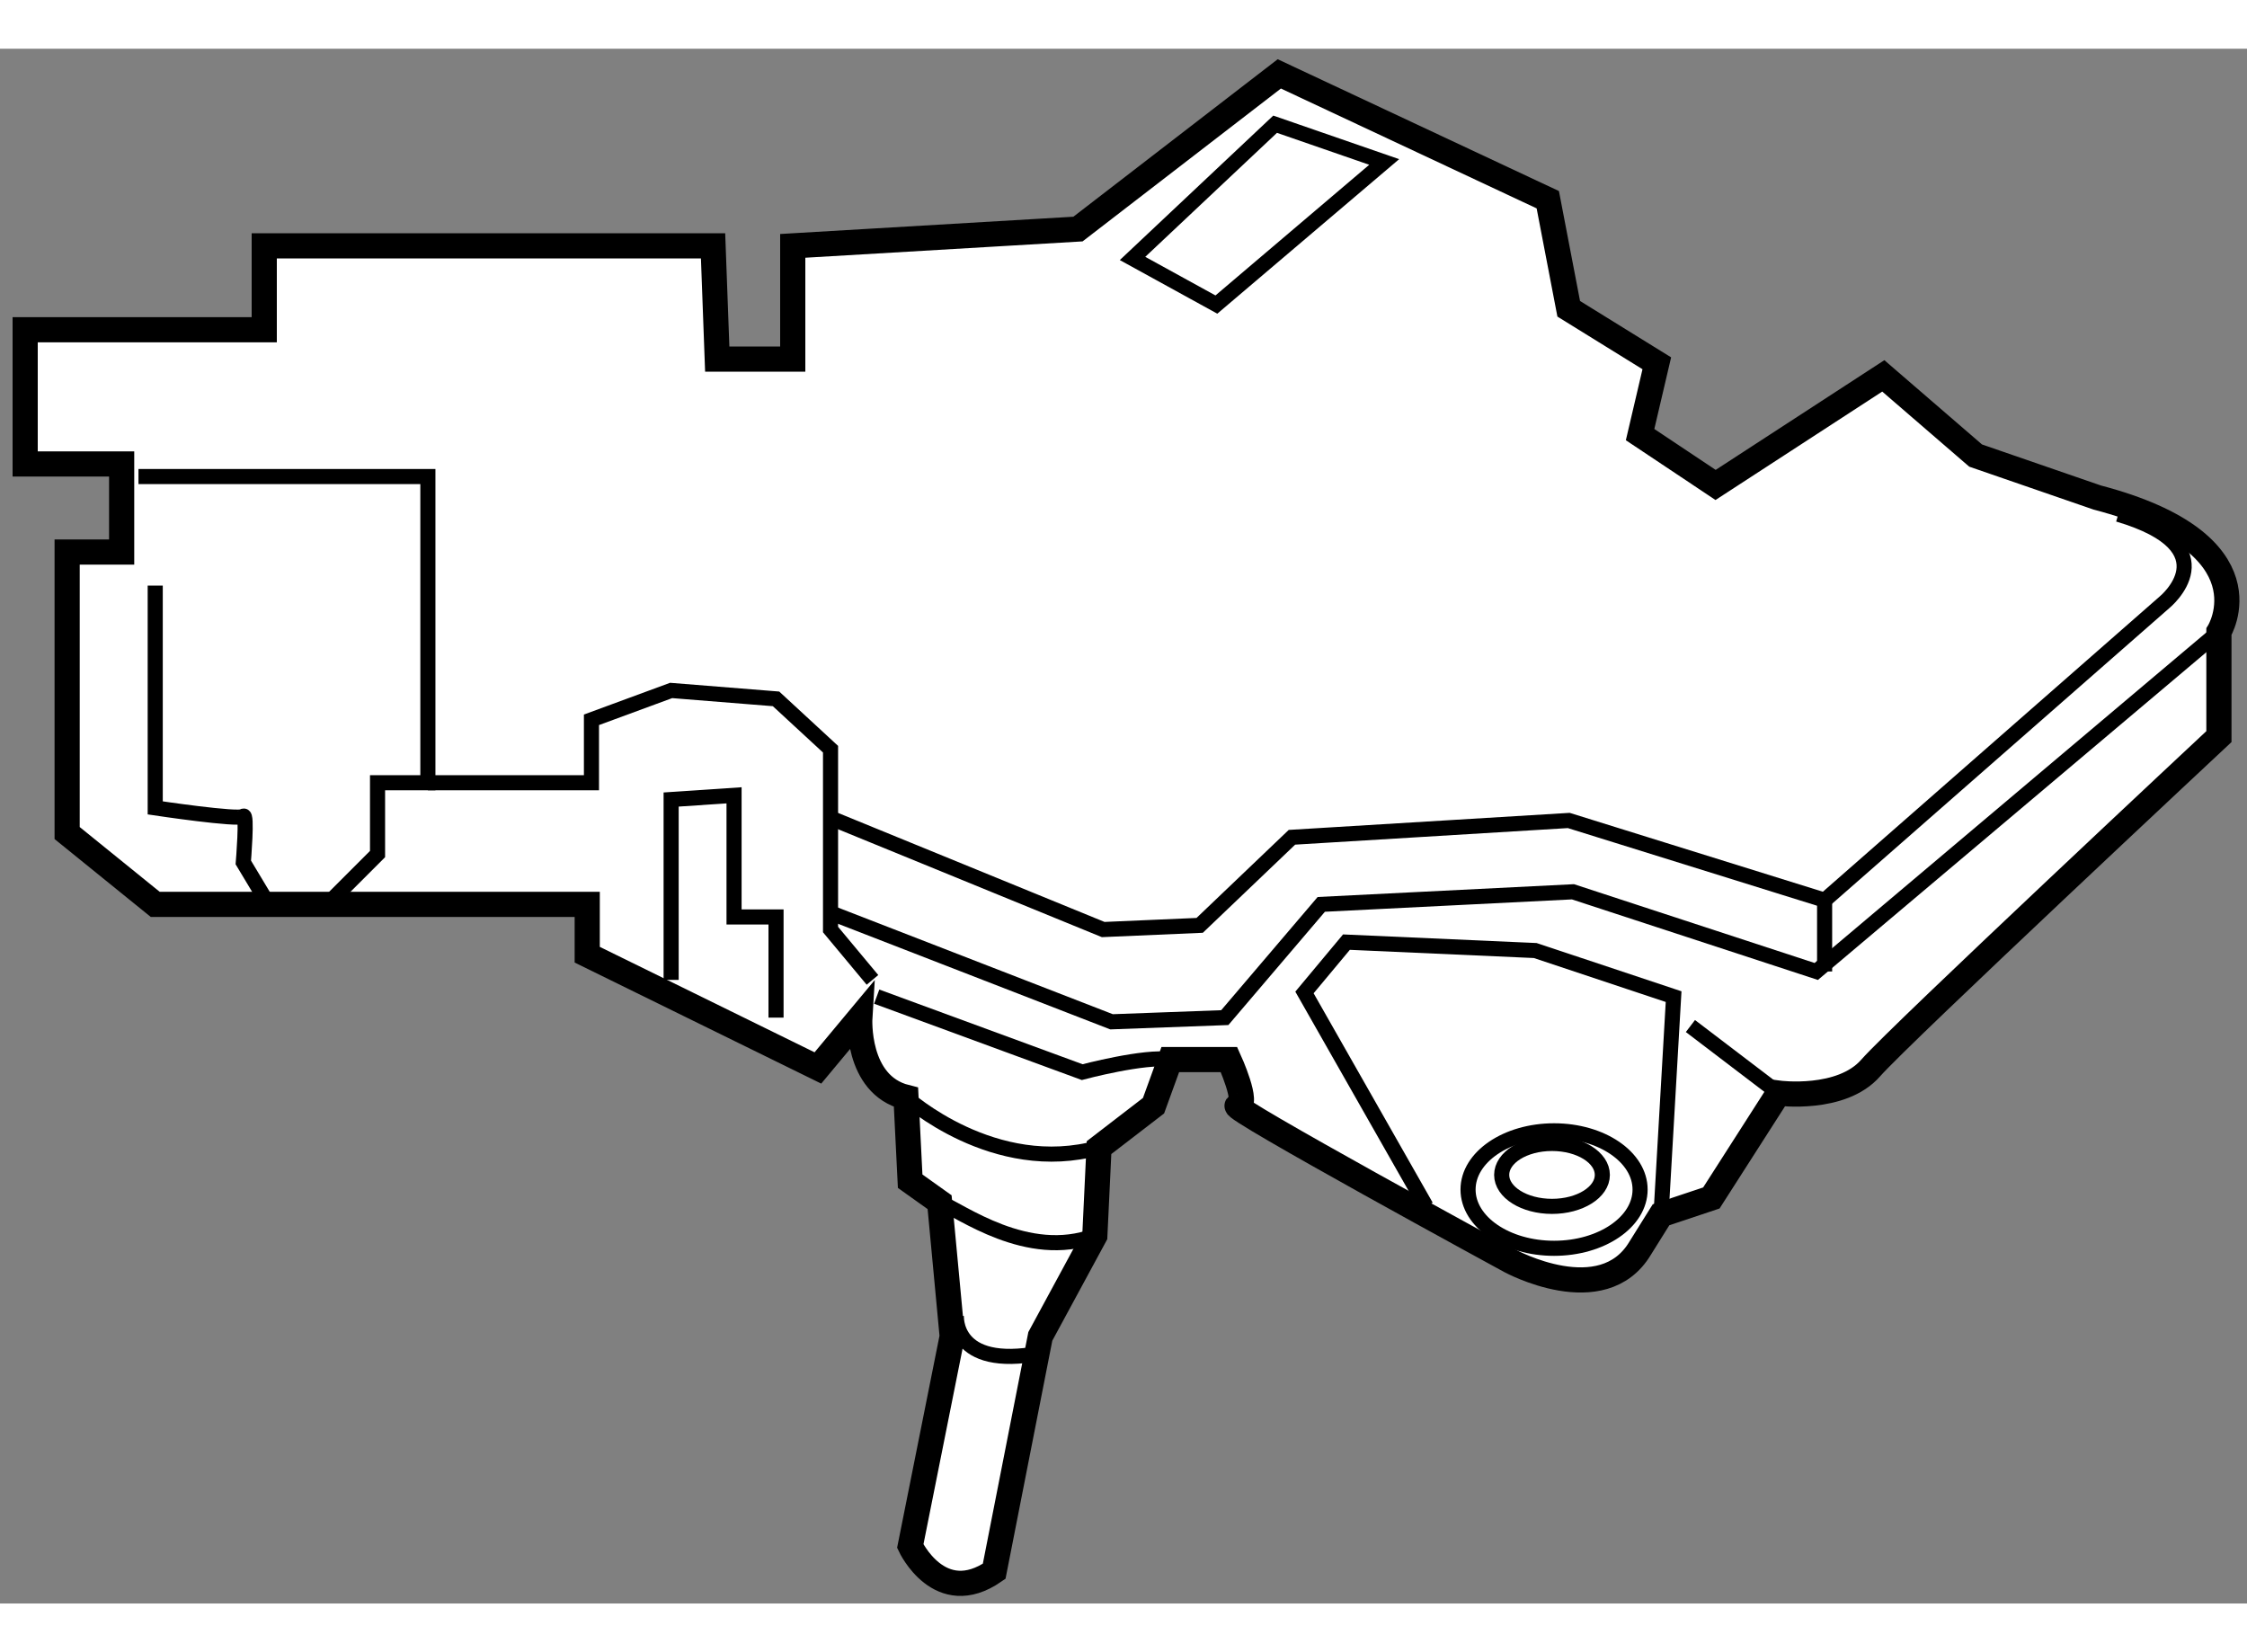
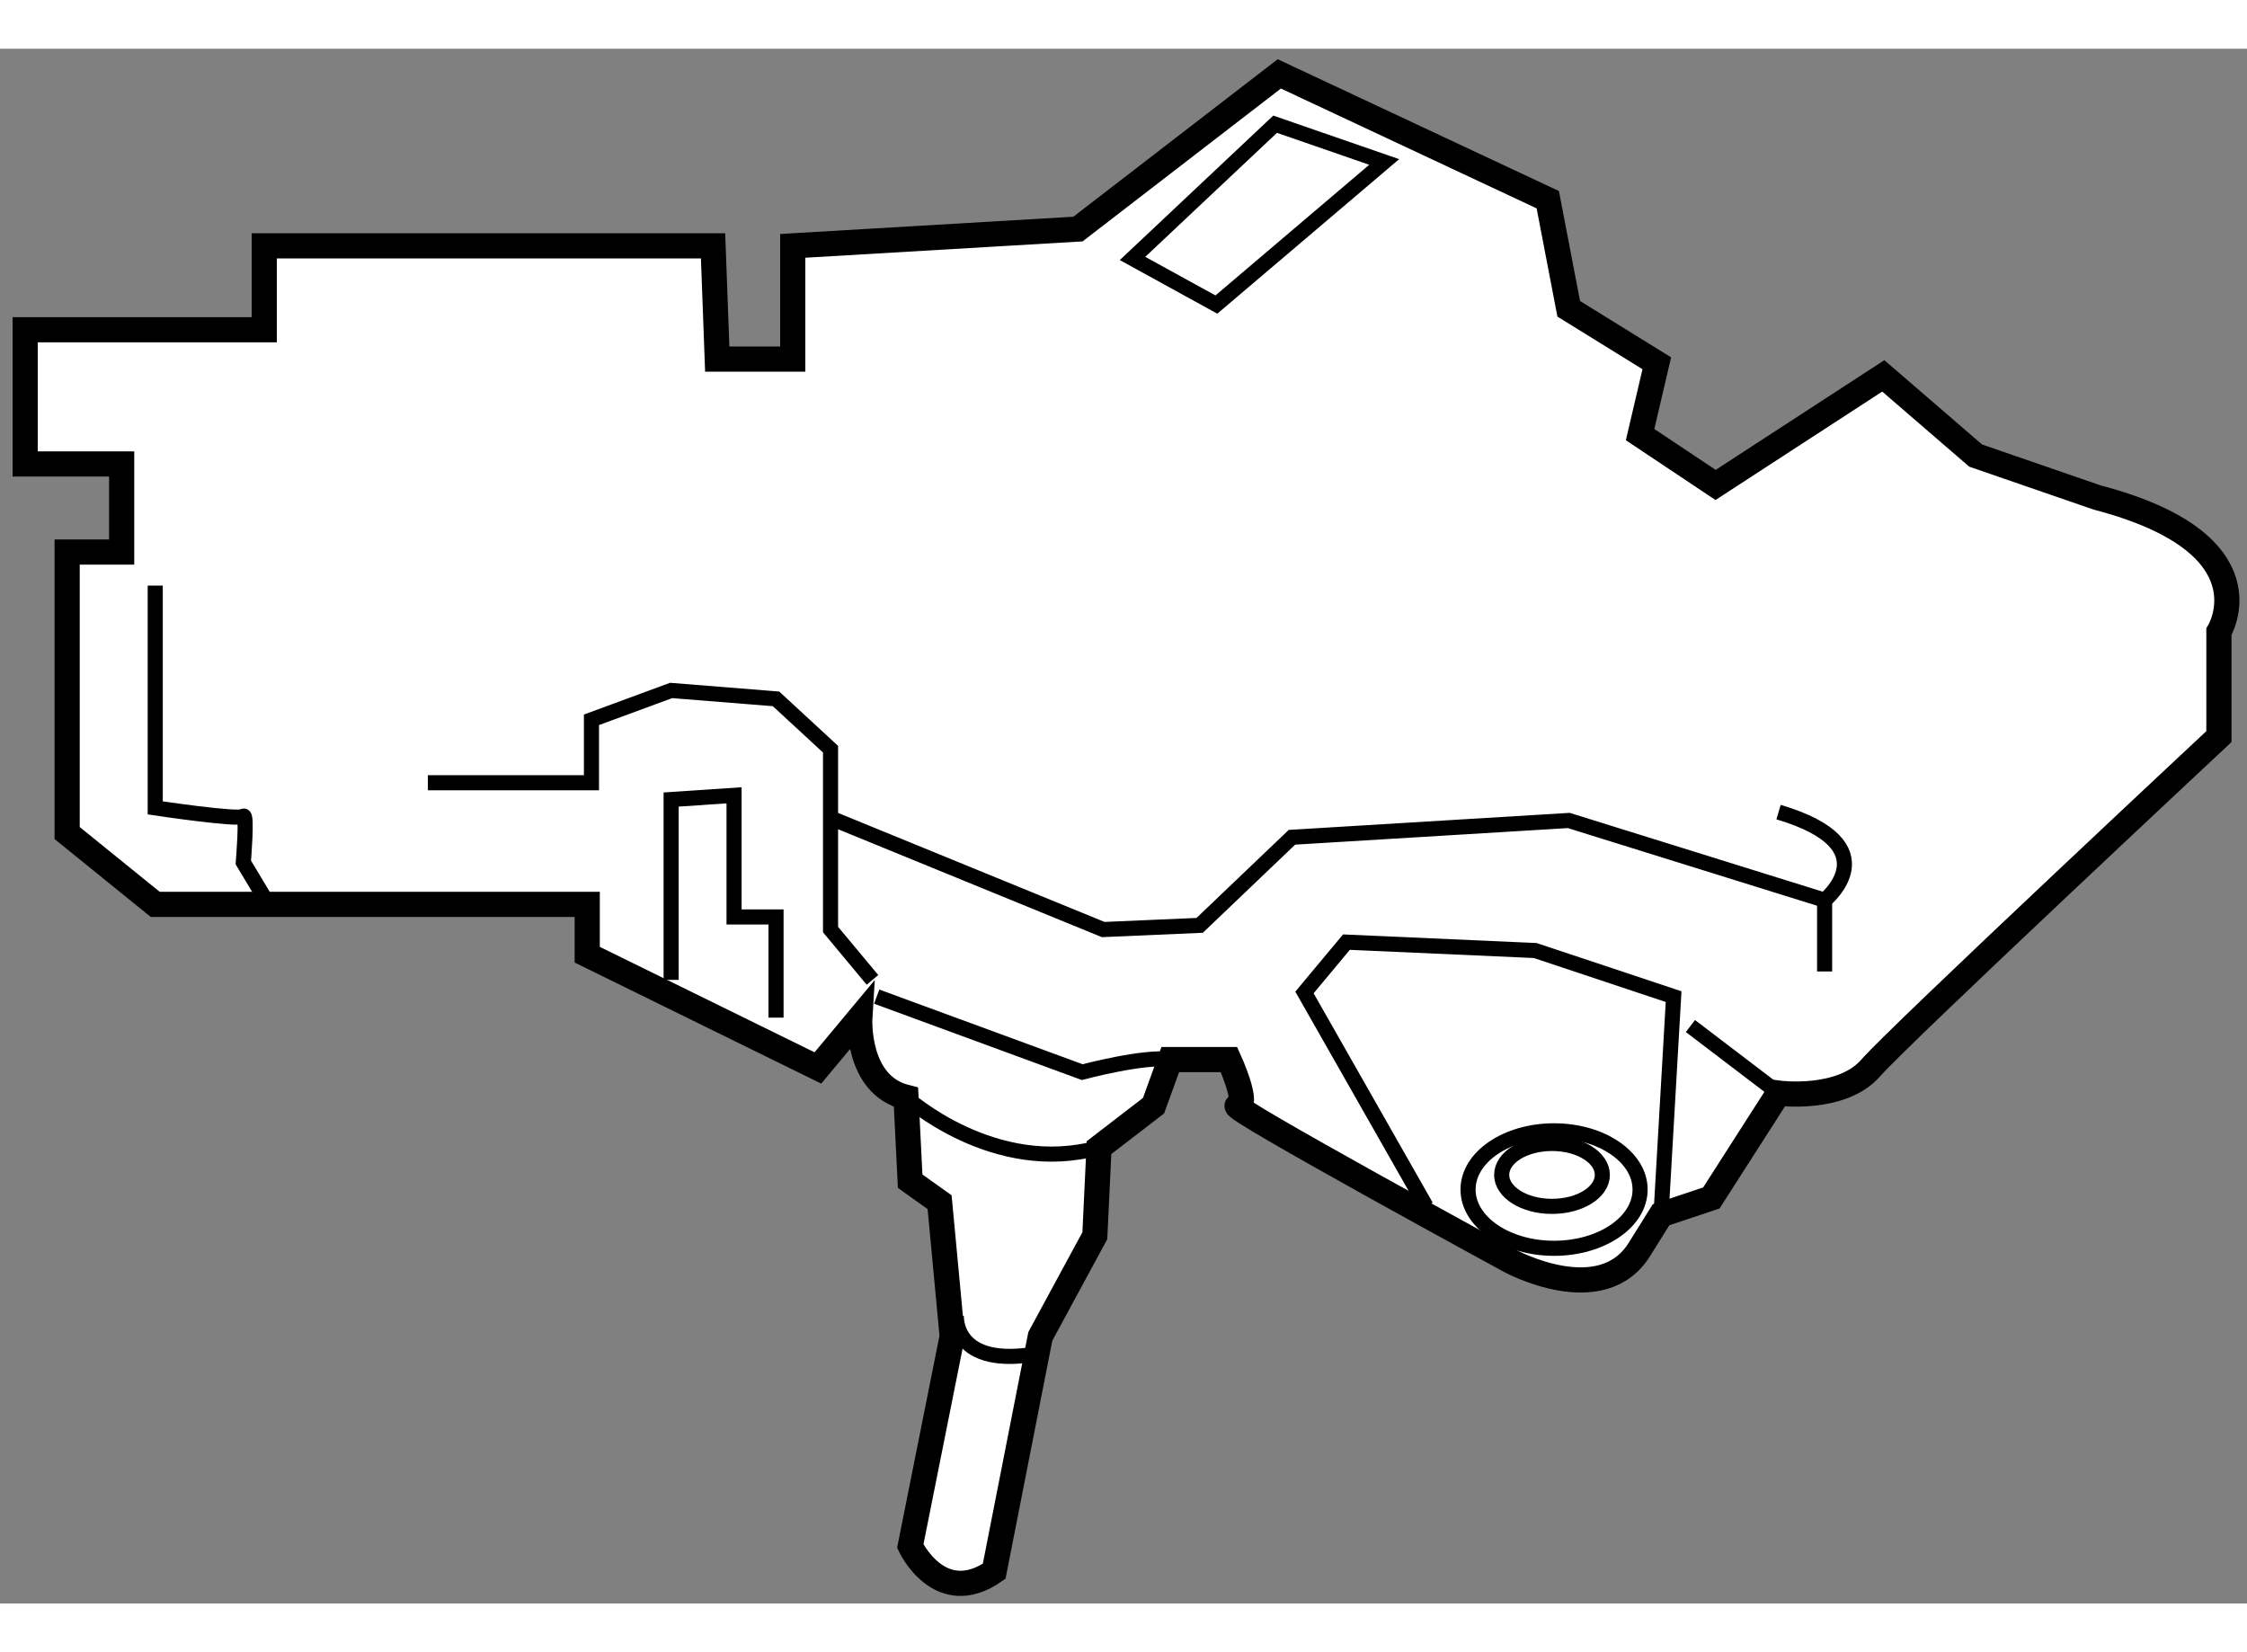
<svg xmlns="http://www.w3.org/2000/svg" version="1.1" x="0px" y="0px" width="244.8px" height="180px" viewBox="99.663 102.331 44.643 30.89" enable-background="new 0 0 244.8 180" xml:space="preserve">
  <rect x="99.663" y="102.331" width="44.643" height="30.89" fill="#808080" stroke="none" />
  <g>
    <path fill="#FFFFFF" stroke="#000000" stroke-width="0.5" d="M118.331,125.248l0.25,2.666l-0.833,4.167c0,0,0.583,1.25,1.667,0.5    l0.917-4.667l1.083-2l0.083-1.75l1.083-0.833l0.333-0.917h1.166c0,0,0.418,0.917,0.168,0.917s5.416,3.083,5.416,3.083    s1.834,1,2.584-0.25l0.416-0.666l1-0.334l1.334-2.083c0,0,1.25,0.167,1.832-0.5c0.584-0.667,6.918-6.583,6.918-6.583v-2.084    c0,0,1.082-1.749-2.418-2.666l-2.416-0.834l-1.834-1.583l-3.332,2.167l-1.5-1l0.332-1.417l-1.75-1.083l-0.416-2.167l-5.334-2.5    l-4,3.083l-5.667,0.334v2.25h-1.5l-0.083-2.25h-8.917v1.666h-4.75v2.667h1.917v1.75h-1.083v5.583l1.75,1.417h8.583v1l4.583,2.25    l0.833-1c0,0-0.083,1.333,0.917,1.583l0.083,1.667L118.331,125.248z" />
-     <path fill="none" stroke="#000000" stroke-width="0.3" d="M102.414,110.831c0.25,0,5.75,0,5.75,0v6.083h-1v1.417l-1,1" />
    <path fill="none" stroke="#000000" stroke-width="0.3" d="M104.997,119.331l-0.5-0.833c0,0,0.083-1,0-0.917    s-1.75-0.167-1.75-0.167v-4.416" />
    <polyline fill="none" stroke="#000000" stroke-width="0.3" points="108.164,116.914 111.414,116.914 111.414,115.664     112.997,115.081 115.081,115.248 116.164,116.248 116.164,119.831 116.997,120.831   " />
    <path fill="none" stroke="#000000" stroke-width="0.3" d="M122.914,122.414c-0.5-0.083-1.75,0.25-1.75,0.25l-4.083-1.5" />
    <path fill="none" stroke="#000000" stroke-width="0.3" d="M117.664,123.164c0,0,1.75,1.583,3.833,1" />
-     <path fill="none" stroke="#000000" stroke-width="0.3" d="M118.331,125.248c0.417,0.166,1.75,1.166,3.083,0.666" />
    <path fill="none" stroke="#000000" stroke-width="0.3" d="M118.664,127.498c0,0-0.083,1.084,1.667,0.75" />
-     <path fill="none" stroke="#000000" stroke-width="0.3" d="M116.081,117.581l5.5,2.25l1.917-0.083l1.833-1.75l5.5-0.334    l5.084,1.584l6.75-5.917c0,0,1.334-1.083-0.916-1.75" />
-     <polyline fill="none" stroke="#000000" stroke-width="0.3" points="143.748,113.914 135.748,120.664 130.914,119.081     125.914,119.331 123.997,121.581 121.747,121.664 116.164,119.498   " />
+     <path fill="none" stroke="#000000" stroke-width="0.3" d="M116.081,117.581l5.5,2.25l1.917-0.083l1.833-1.75l5.5-0.334    l5.084,1.584c0,0,1.334-1.083-0.916-1.75" />
    <polyline fill="none" stroke="#000000" stroke-width="0.3" points="112.997,120.831 112.997,117.248 114.247,117.164     114.247,119.581 115.081,119.581 115.081,121.581   " />
    <line fill="none" stroke="#000000" stroke-width="0.3" x1="135.914" y1="119.248" x2="135.914" y2="120.664" />
    <polyline fill="none" stroke="#000000" stroke-width="0.3" points="127.997,125.331 125.58,121.081 126.414,120.081     130.164,120.248 132.914,121.164 132.664,125.498   " />
    <line fill="none" stroke="#000000" stroke-width="0.3" x1="134.998" y1="123.081" x2="133.248" y2="121.748" />
    <polygon fill="none" stroke="#000000" stroke-width="0.3" points="127.164,104.581 123.83,107.414 122.164,106.498     124.997,103.831   " />
    <ellipse fill="none" stroke="#000000" stroke-width="0.3" cx="130.539" cy="124.997" rx="1.709" ry="1.167" />
    <ellipse fill="none" stroke="#000000" stroke-width="0.3" cx="130.498" cy="124.706" rx="1" ry="0.625" />
  </g>
</svg>